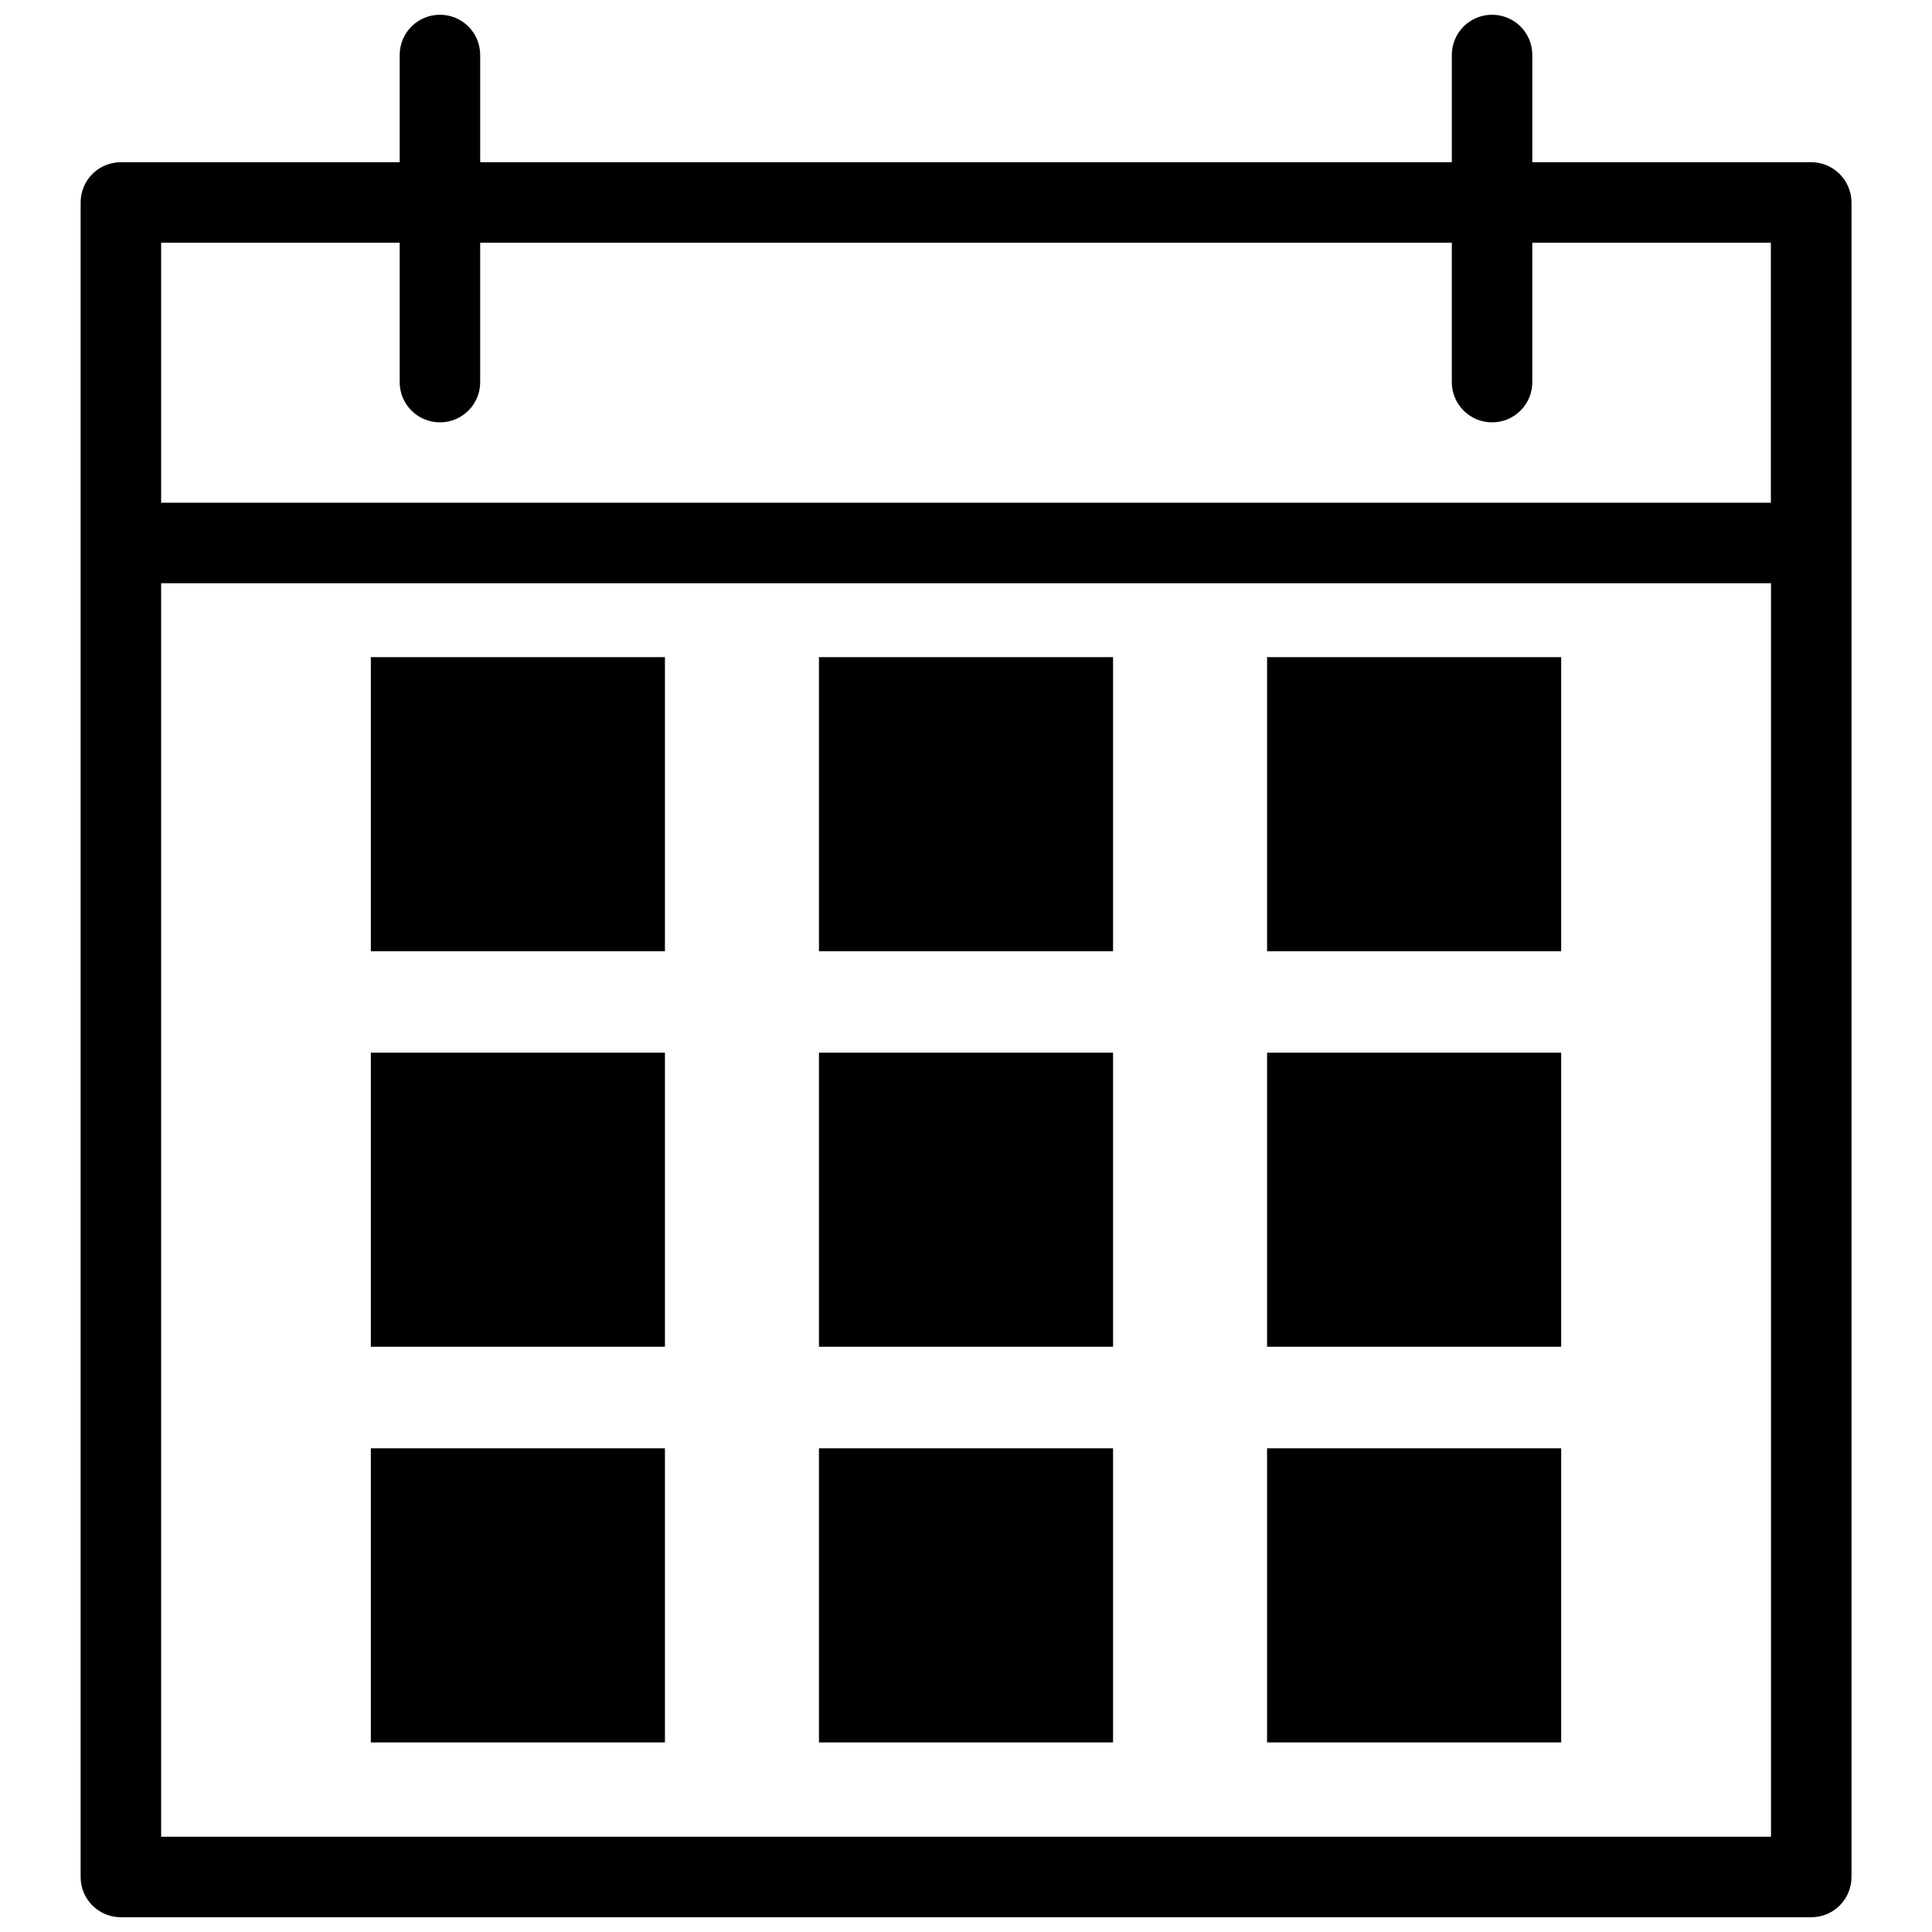
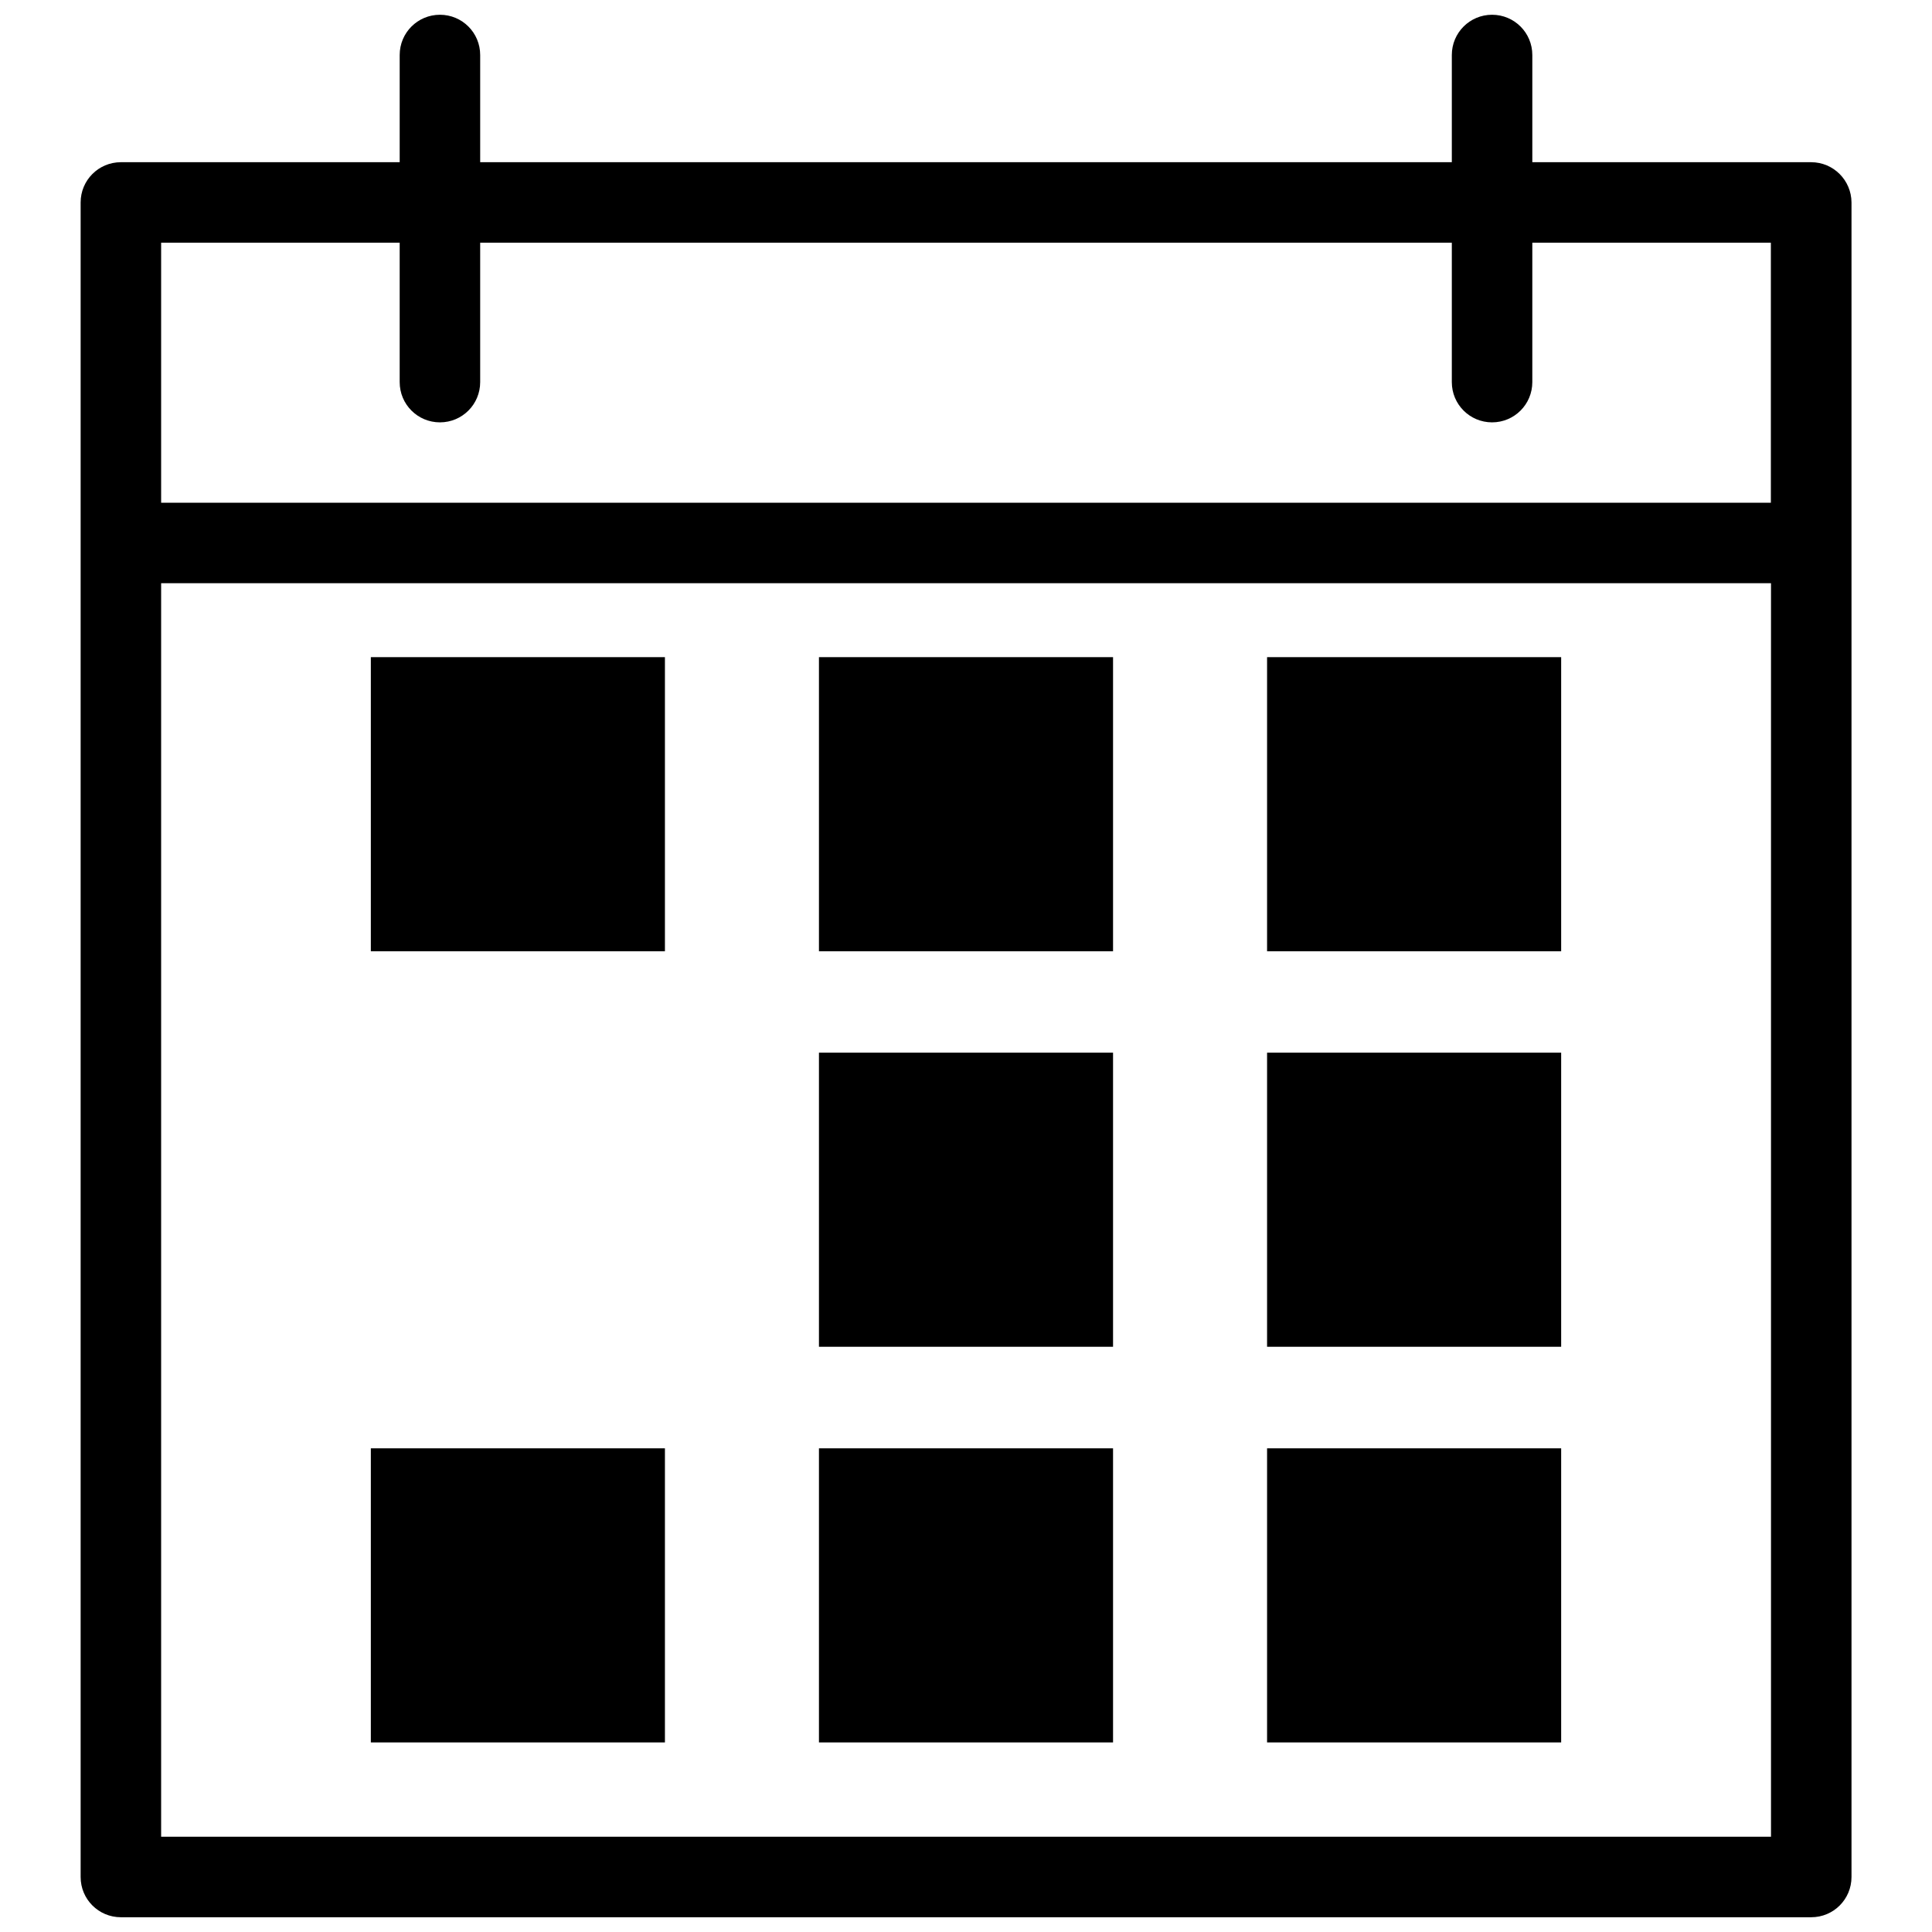
<svg xmlns="http://www.w3.org/2000/svg" version="1.1" id="Layer_1" x="0px" y="0px" viewBox="0 0 144 144" style="enable-background:new 0 0 144 144;" xml:space="preserve">
  <g>
    <path d="M134.99,12.09h-20.78V4.1c0-1.66-1.34-3-3-3c-1.66,0-3,1.34-3,3v7.99H35.79V4.1c0-1.66-1.34-3-3-3c-1.66,0-3,1.34-3,3v7.99   H9.01c-1.66,0-3,1.34-3,3V139.9c0,1.66,1.34,3,3,3h125.99c1.66,0,3-1.34,3-3V15.09C137.99,13.43,136.65,12.09,134.99,12.09z    M108.21,18.09v10.39c0,1.66,1.34,3,3,3c1.66,0,3-1.34,3-3V18.09h17.78v19.38H12.01V18.09h17.78v10.39c0,1.66,1.34,3,3,3   c1.66,0,3-1.34,3-3V18.09 M12.01,136.9V43.47h119.99v93.43H12.01z" />
    <g>
      <rect x="27.64" y="48.98" width="21.92" height="21.92" />
      <rect x="61.04" y="48.98" width="21.92" height="21.92" />
      <rect x="94.44" y="48.98" width="21.92" height="21.92" />
    </g>
    <g>
-       <rect x="27.64" y="78.46" width="21.92" height="21.92" />
      <rect x="61.04" y="78.46" width="21.92" height="21.92" />
      <rect x="94.44" y="78.46" width="21.92" height="21.92" />
    </g>
    <g>
      <rect x="27.64" y="107.95" width="21.92" height="21.92" />
      <rect x="61.04" y="107.95" width="21.92" height="21.92" />
      <rect x="94.44" y="107.95" width="21.92" height="21.92" />
    </g>
  </g>
</svg>